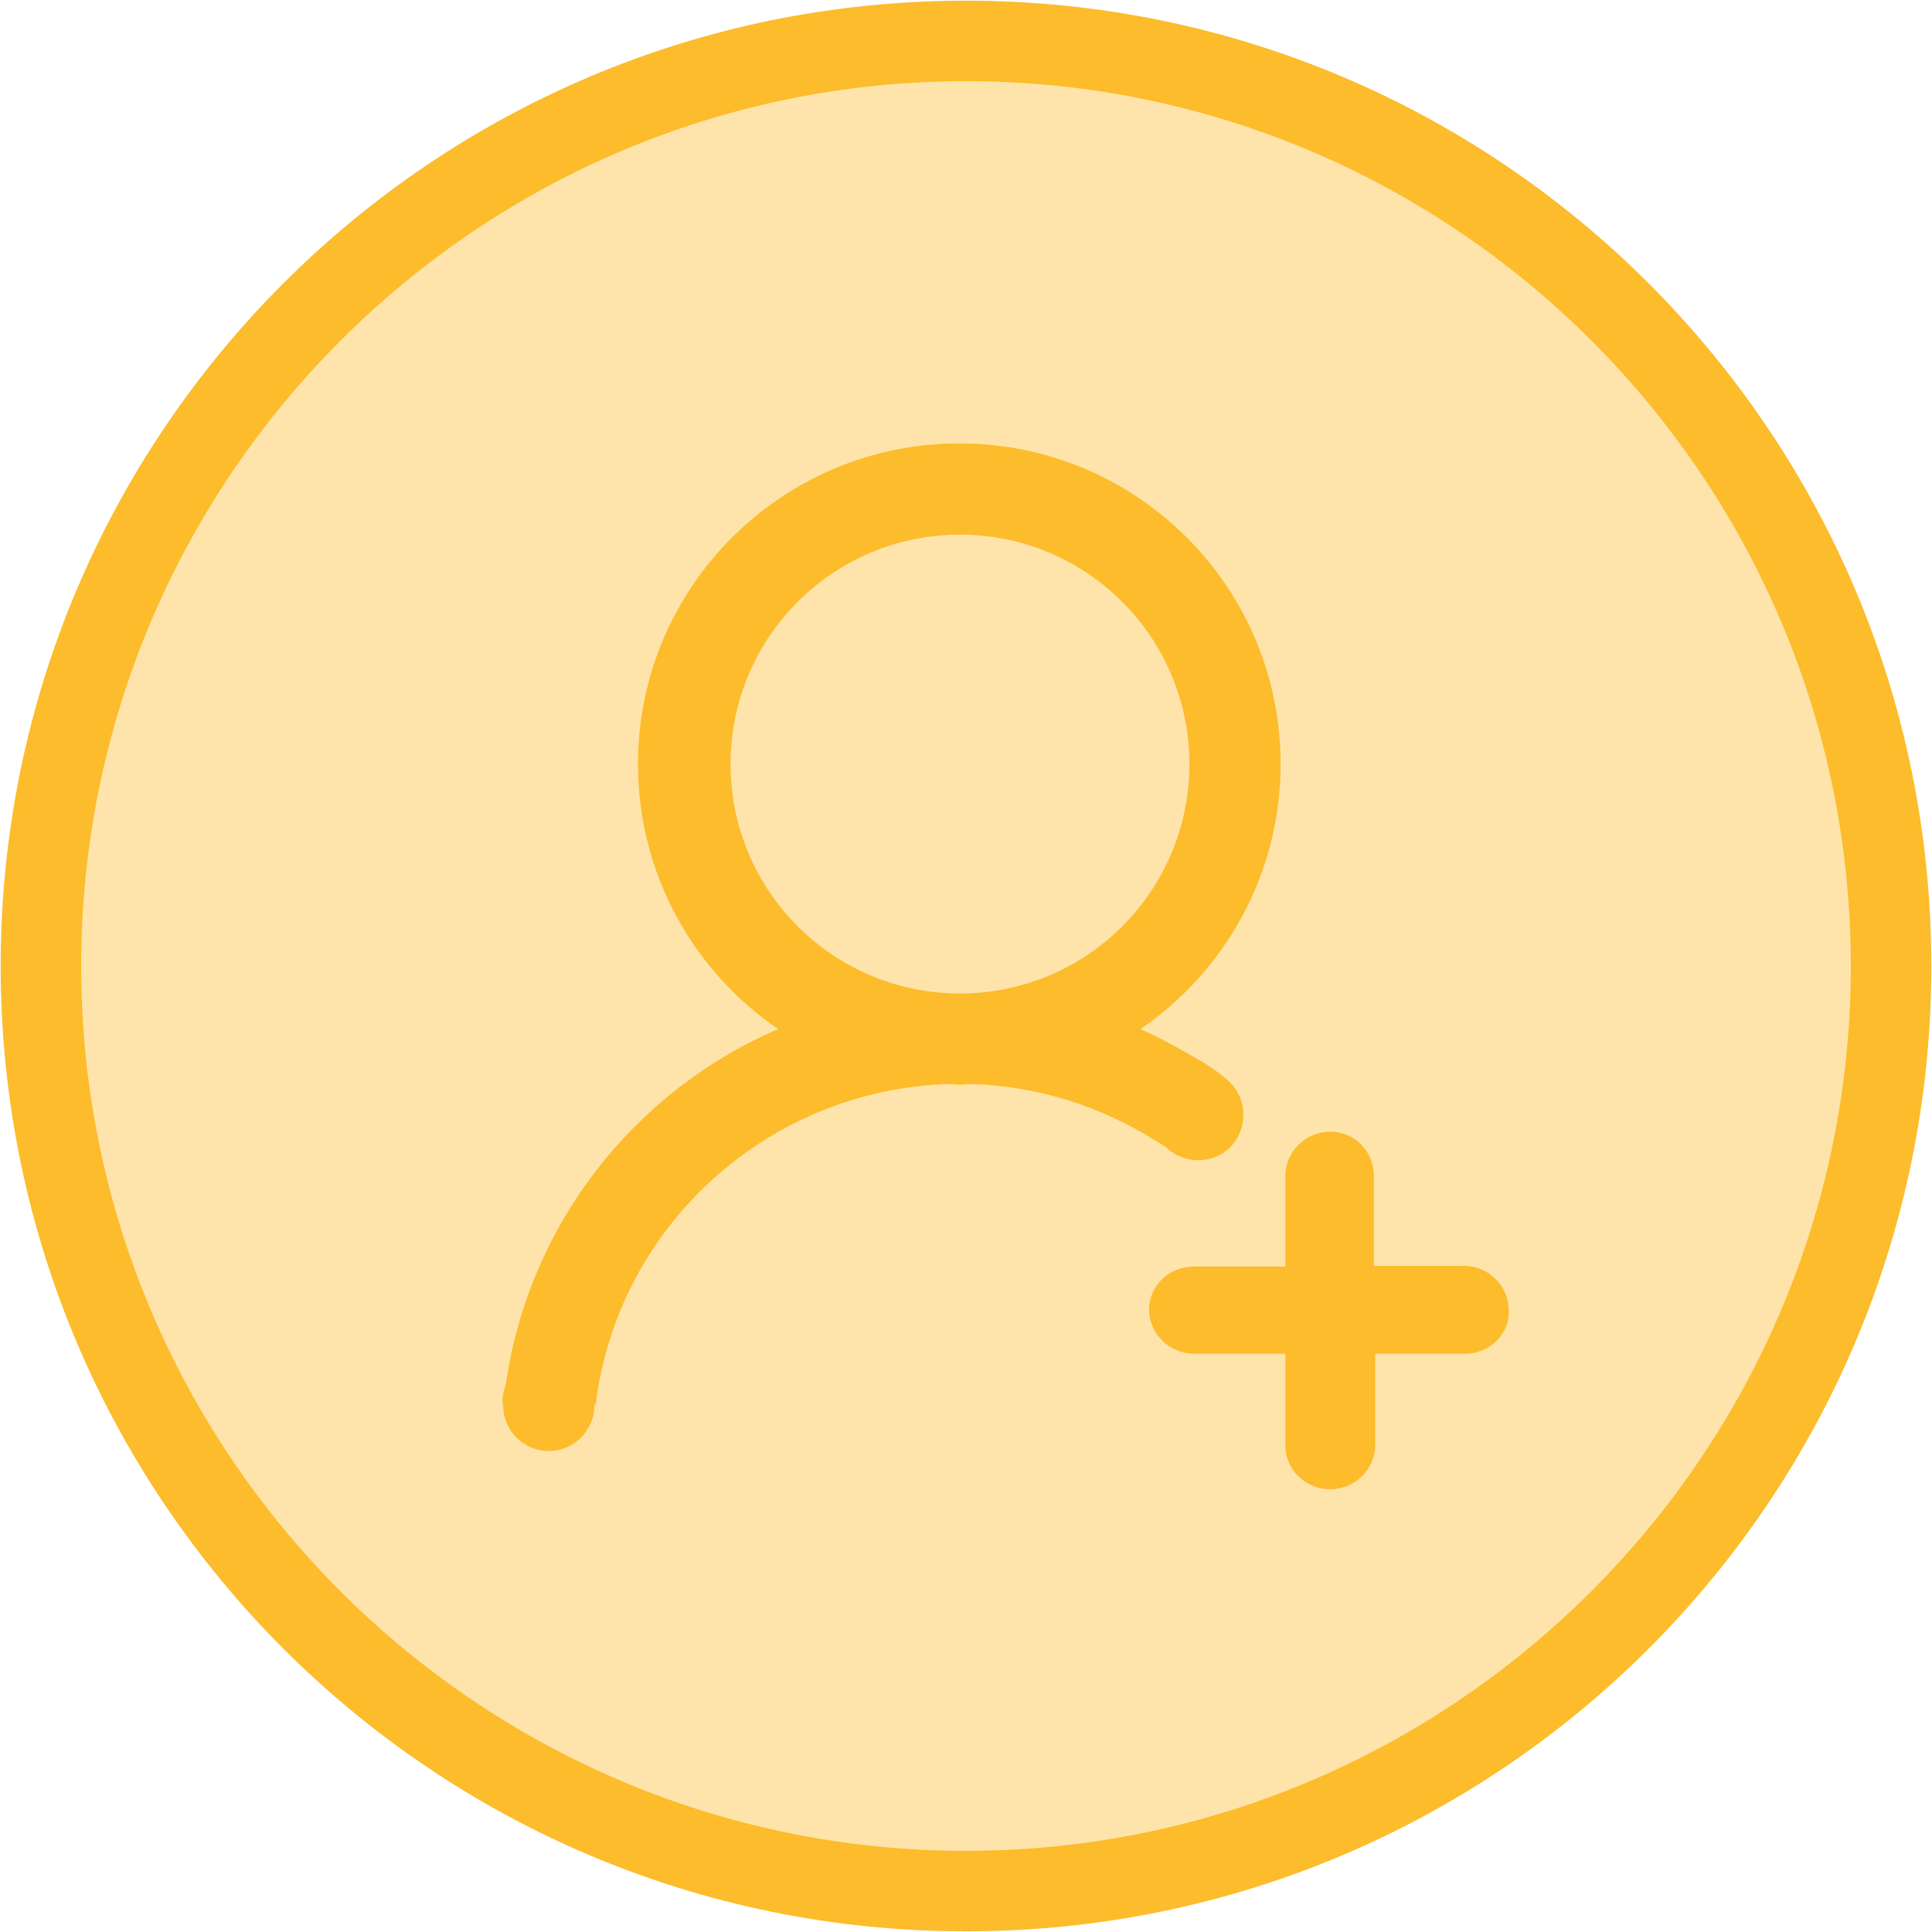
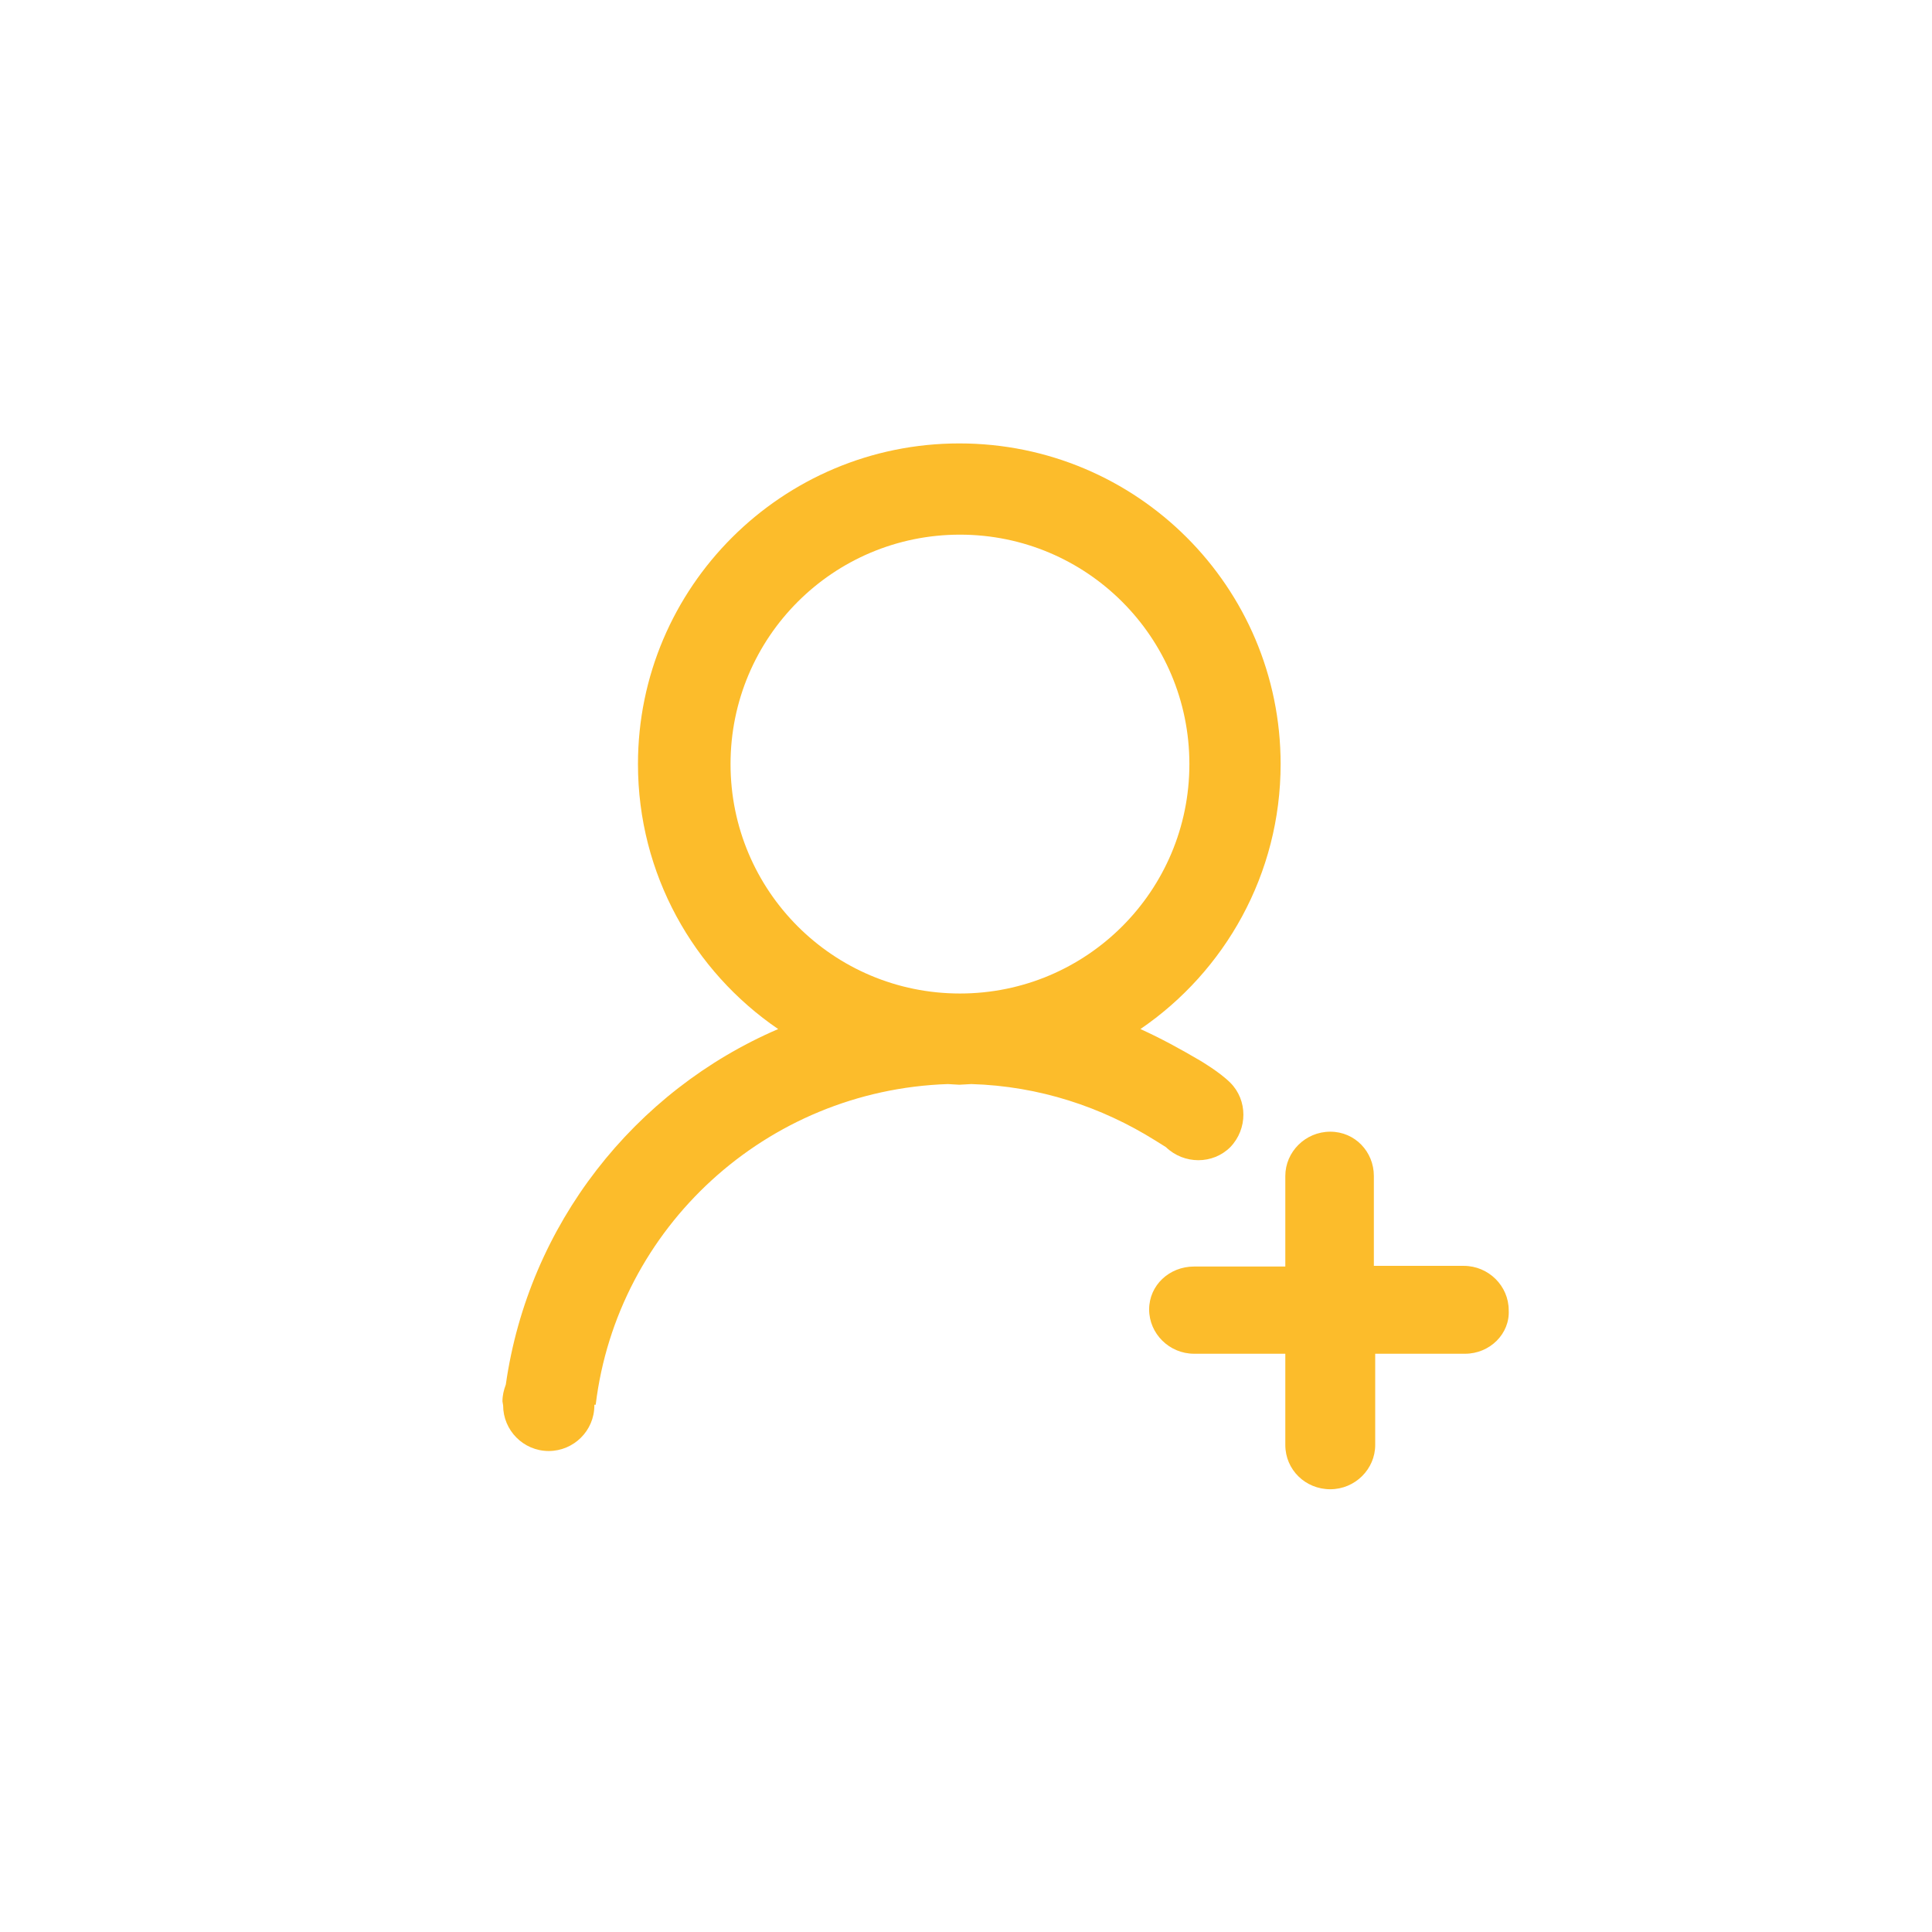
<svg xmlns="http://www.w3.org/2000/svg" version="1.1" id="SvgjsSvg1001" x="0px" y="0px" viewBox="0 0 288 288" style="enable-background:new 0 0 288 288;" xml:space="preserve">
  <style type="text/css">
	.st0{opacity:0.4;fill:#FCBC2B;enable-background:new    ;}
	.st1{fill:#FCBC2B;}
	.st2{fill-rule:evenodd;clip-rule:evenodd;fill:#FCBC2B;}
</style>
  <g id="SvgjsG1008" transform="matrix(1,0,0,1,0,0)">
    <g>
-       <path class="st0" d="M144,279c74.4,0,135-60.6,135-135S218.4,9,144,9S9,69.6,9,144S69.6,279,144,279" />
-       <path class="st1" d="M144,275.9c72.7,0,131.9-59.2,131.9-131.9c0-72.8-59.2-131.9-131.9-131.9C71.2,12.1,12.1,71.3,12.1,144    C12.1,216.7,71.2,275.9,144,275.9 M144,287.9C64.5,287.9,0.1,223.5,0.1,144C0.1,64.5,64.5,0.1,144,0.1    c79.5,0,143.9,64.4,143.9,143.9C287.9,223.5,223.5,287.9,144,287.9L144,287.9z" />
      <path class="st2" d="M218.4,201.8l-13.4,0l0,13.6c0,3.6-3,6.6-6.7,6.6c-3.7,0-6.7-2.9-6.7-6.6l0-13.6l-13.6,0    c-3.7,0-6.7-3-6.7-6.6c0-3.6,3-6.4,6.7-6.4l13.6,0l0-13.5c0-3.6,3-6.6,6.7-6.6c3.7,0,6.5,3,6.5,6.6l0,13.4l13.4,0    c3.7,0,6.7,3,6.7,6.6C225.1,198.8,222.1,201.8,218.4,201.8L218.4,201.8z M172.2,170c-8-5-17.3-8.1-27.4-8.4l-1.8,0.1l-1.7-0.1    c-27.1,0.9-49.3,21.4-52.5,47.8h-0.2l0,0.1c0,3.8-3.1,6.8-6.8,6.8c-3.8,0-6.8-3.1-6.8-6.8l-0.1-0.6c0-0.9,0.2-1.7,0.5-2.5    c3.4-23.9,19.2-43.8,40.6-53c-12.6-8.6-20.9-23.1-20.9-39.5c0-26.4,21.5-47.8,47.9-47.8c26.5,0,47.9,21.4,47.9,47.8    c0,16.4-8.3,30.9-20.9,39.5c3.1,1.4,6,3,8.9,4.7c0,0,2.9,1.7,4.5,3.3c2.6,2.6,2.6,6.9,0,9.6c-2.6,2.6-6.9,2.6-9.6,0L172.2,170z     M143.1,79.7c-18.9,0-34.2,15.3-34.2,34.2s15.3,34.2,34.2,34.2c18.9,0,34.2-15.3,34.2-34.2C177.3,95,162,79.7,143.1,79.7z" />
    </g>
  </g>
</svg>